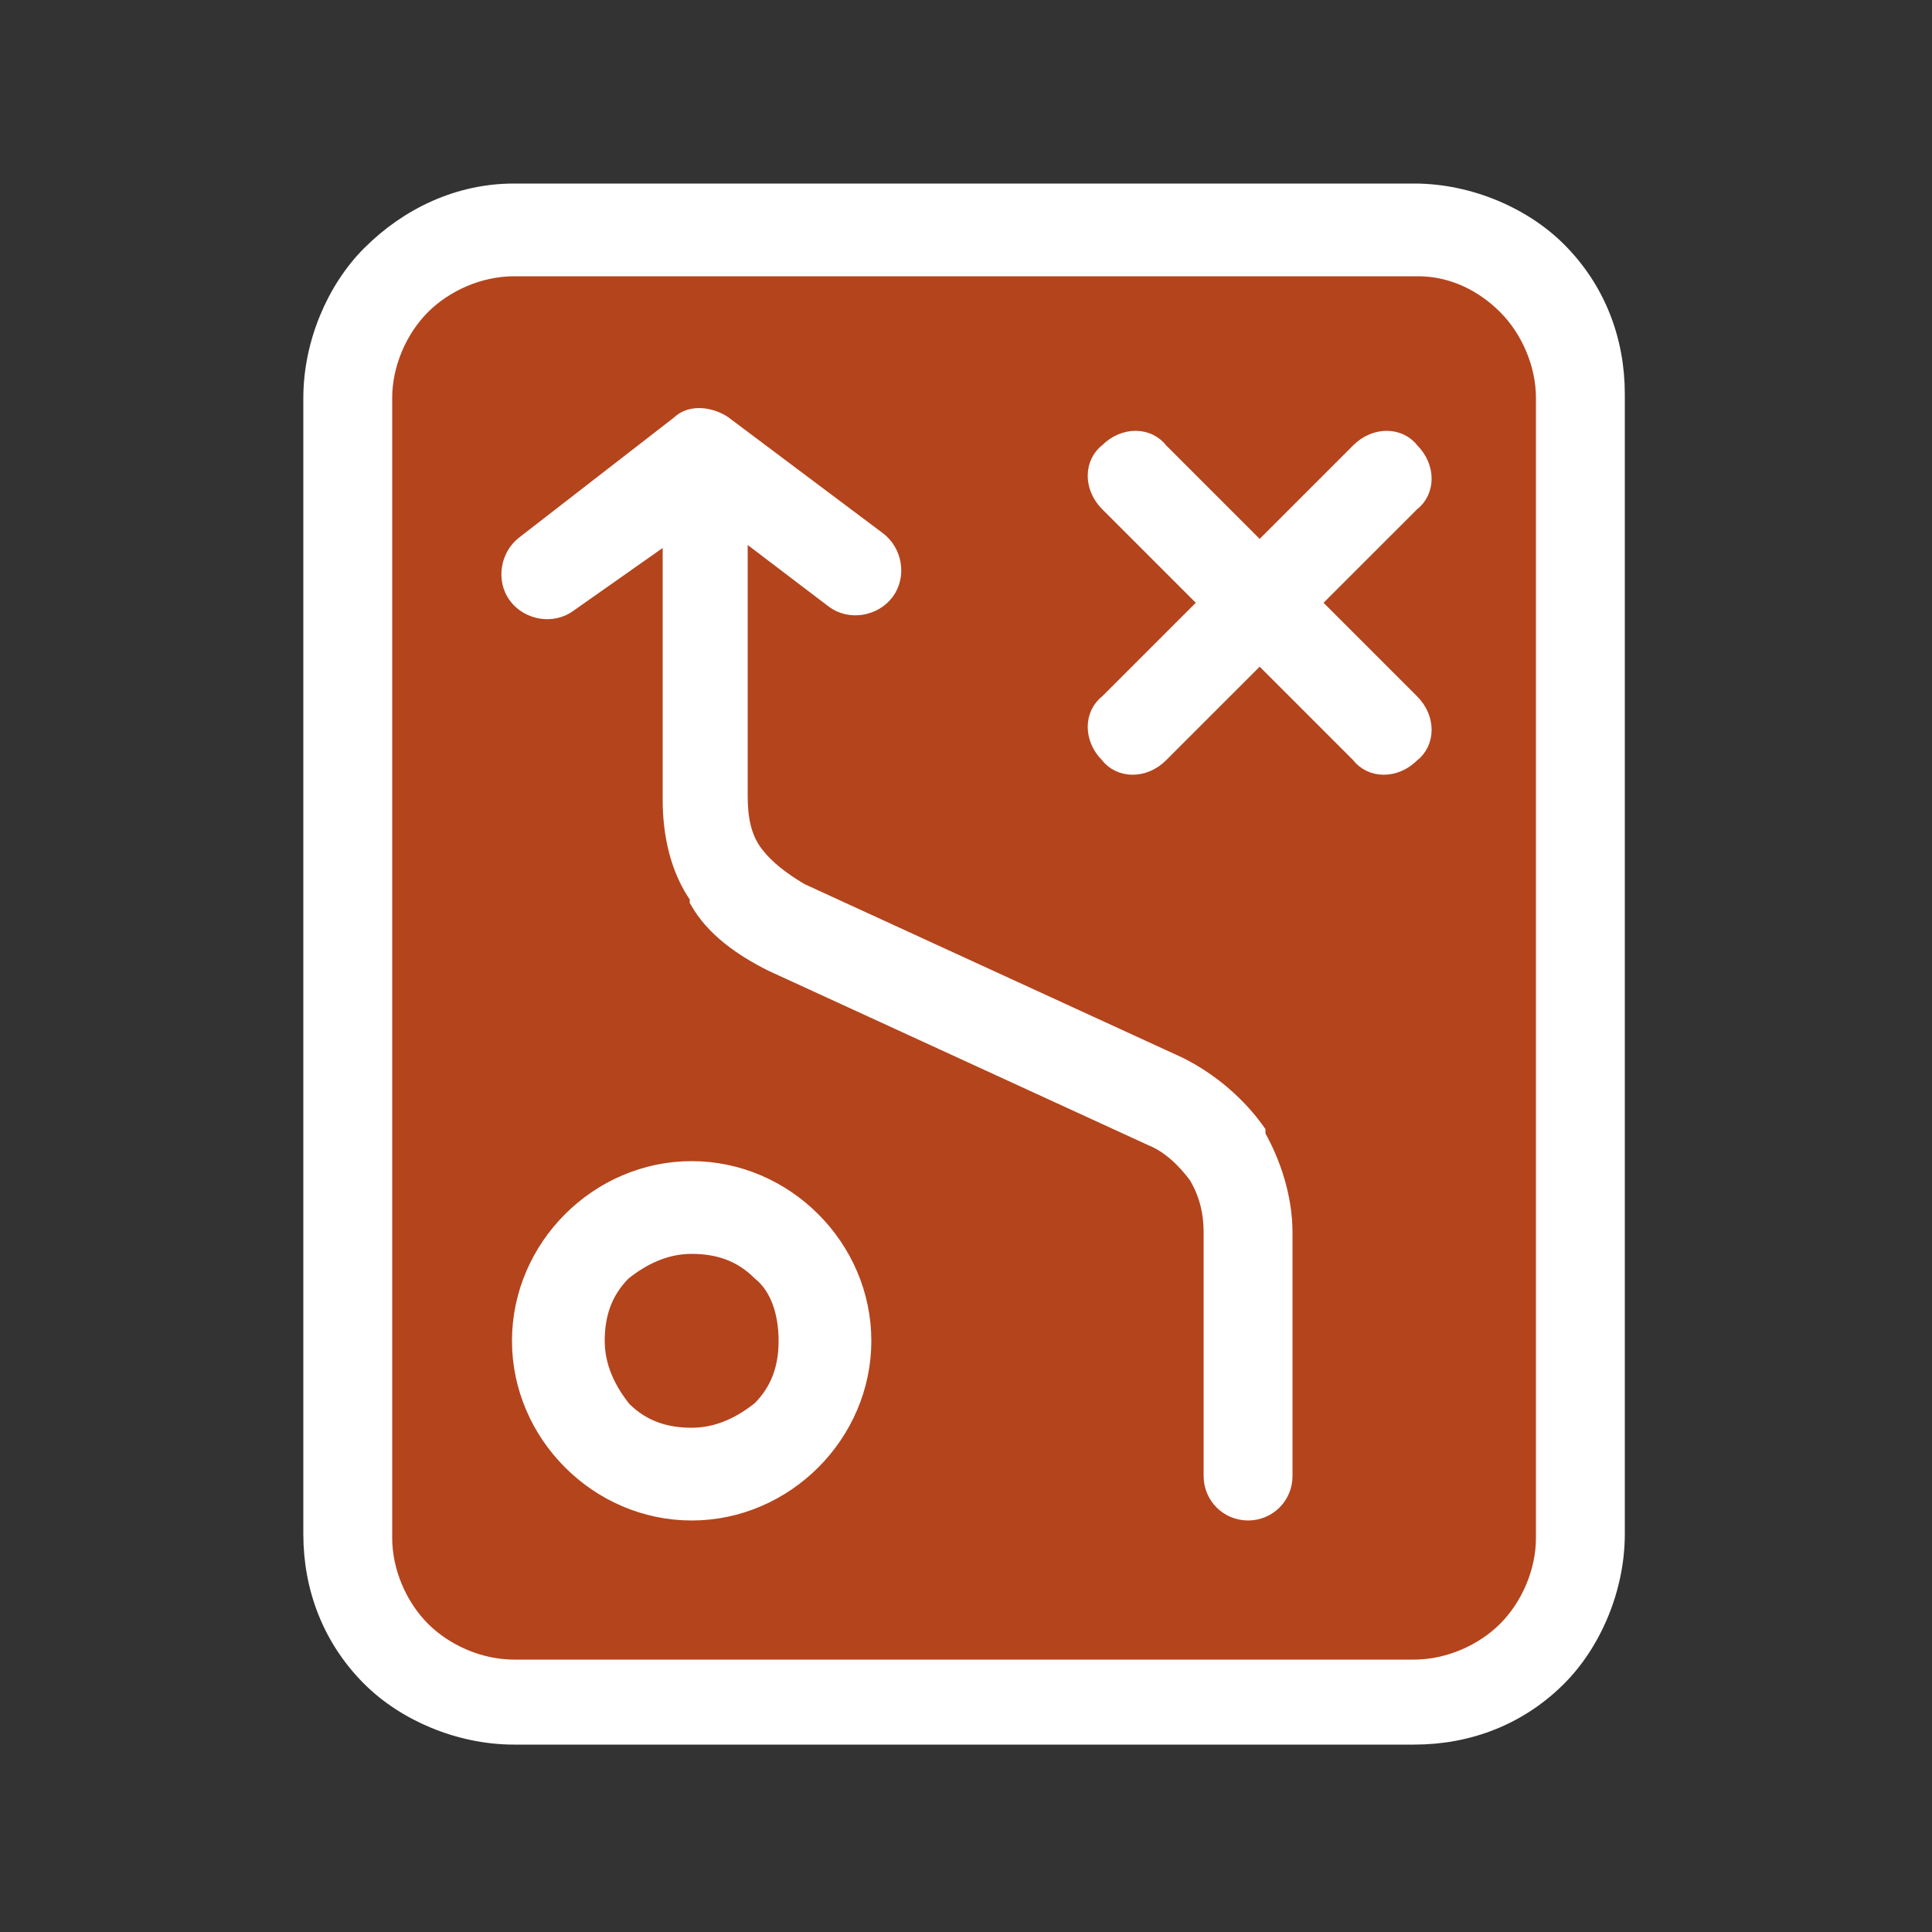
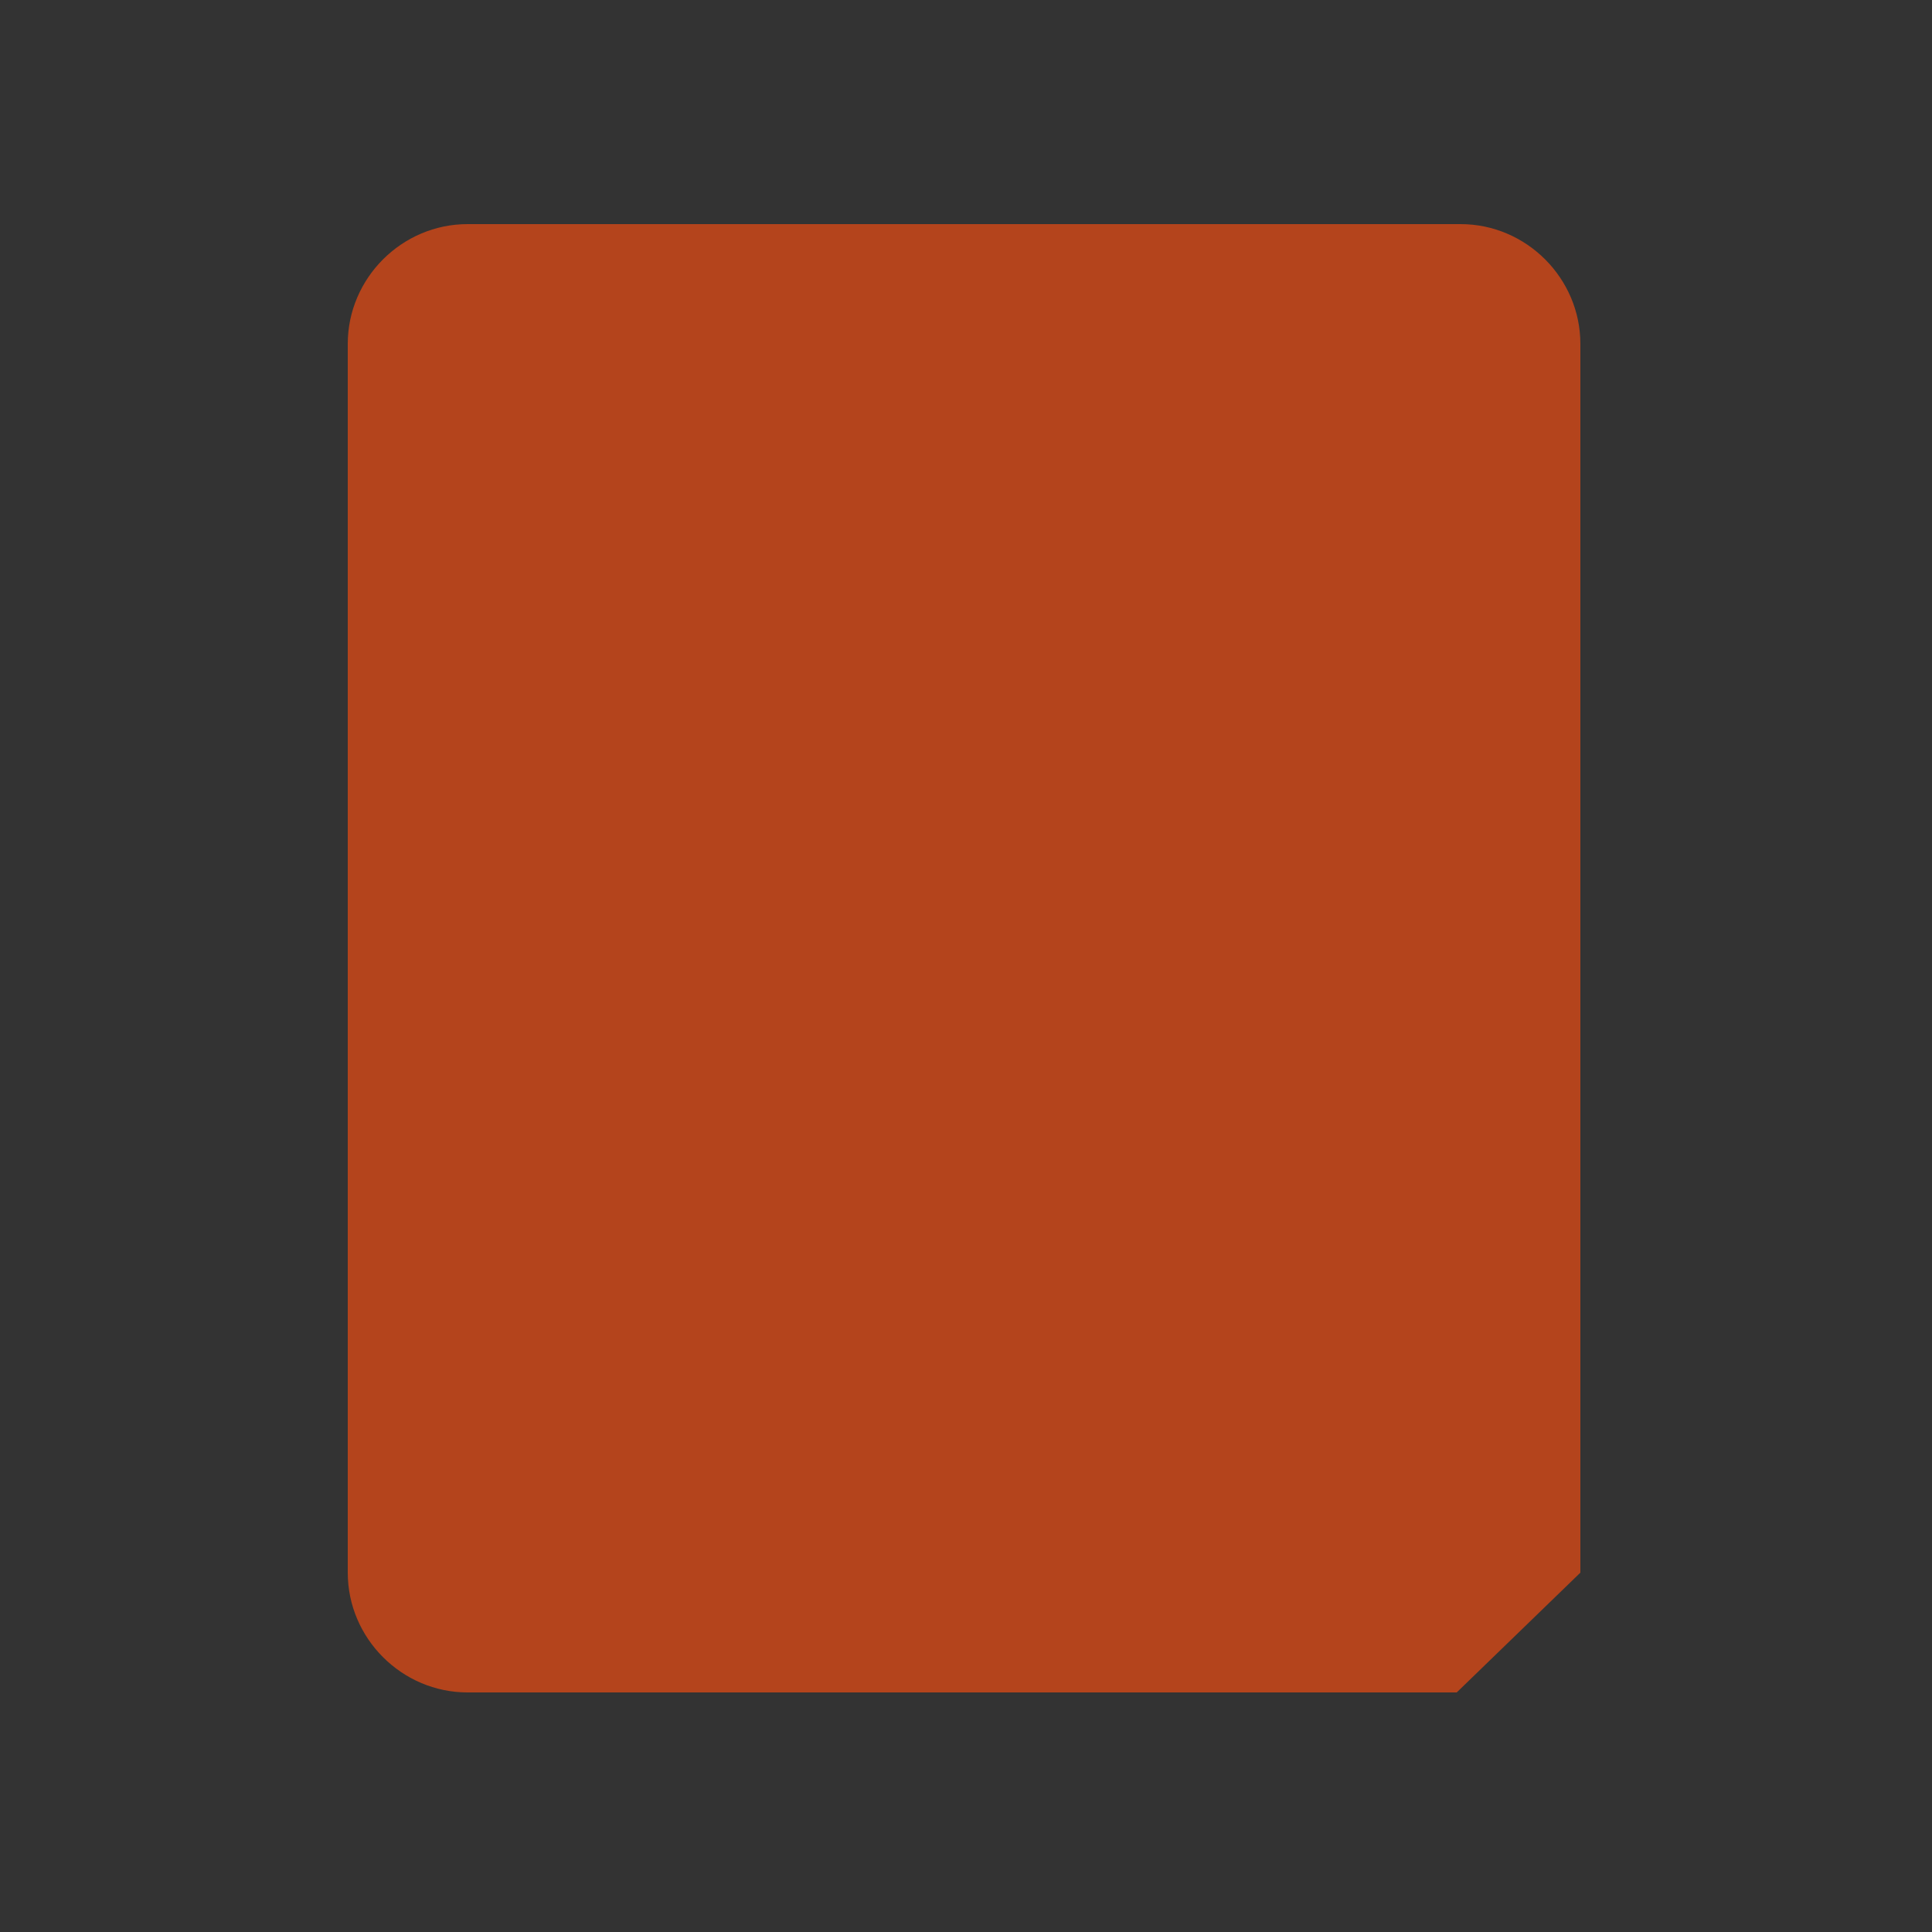
<svg xmlns="http://www.w3.org/2000/svg" version="1.1" id="Layer_1" x="0px" y="0px" viewBox="0 0 50 50" style="enable-background:new 0 0 50 50;" xml:space="preserve">
  <rect x="0" y="0" width="50" height="50" fill="#333333" stroke="none" />
  <style type="text/css">
	.st0{fill:#B4441C;}
	.st1{fill:#FFFFFF;stroke:#FFFFFF;stroke-width:0.5;stroke-miterlimit:10;}
</style>
-   <path class="st0" d="M37.7,43.8H12.1c-1.7,0-3.1-1.4-3.1-3.1V8.9c0-1.7,1.4-3.1,3.1-3.1h25.7c1.7,0,3.1,1.4,3.1,3.1v31.8  C40.8,42.4,39.5,43.8,37.7,43.8z" />
-   <path class="st1" d="M13.3,5h23.3c1.4,0,2.8,0.6,3.7,1.5c1,1,1.5,2.3,1.5,3.7v29.5c0,1.4-0.6,2.8-1.5,3.7c-1,1-2.3,1.5-3.7,1.5H13.3  c-1.4,0-2.8-0.6-3.7-1.5c-1-1-1.5-2.3-1.5-3.7V10.3c0-1.4,0.6-2.8,1.5-3.7C10.6,5.6,11.9,5,13.3,5L13.3,5z M14.7,15.6  c-0.4,0.3-1,0.2-1.3-0.2c-0.3-0.4-0.2-1,0.2-1.3l4-3.1c0.3-0.3,0.8-0.2,1.1,0l4,3c0.4,0.3,0.5,0.9,0.2,1.3c-0.3,0.4-0.9,0.5-1.3,0.2  l-2.5-1.9v7c0,0.6,0.1,1.1,0.4,1.5l0,0c0.3,0.4,0.7,0.7,1.2,1l9.8,4.5c0.8,0.4,1.5,1,2,1.7l0,0.1c0.4,0.7,0.7,1.6,0.7,2.5v6.3  c0,0.5-0.4,0.9-0.9,0.9s-0.9-0.4-0.9-0.9v-6.3c0-0.5-0.1-1-0.4-1.5l0,0c-0.3-0.4-0.7-0.8-1.2-1l-9.8-4.5c-0.8-0.4-1.5-0.9-1.9-1.6  l0-0.1c-0.5-0.7-0.7-1.6-0.7-2.5v-7L14.7,15.6L14.7,15.6z M17.9,30.3c1.2,0,2.3,0.5,3.1,1.3c0.8,0.8,1.3,1.9,1.3,3.1  c0,1.2-0.5,2.3-1.3,3.1c-0.8,0.8-1.9,1.3-3.1,1.3c-1.2,0-2.3-0.5-3.1-1.3c-0.8-0.8-1.3-1.9-1.3-3.1c0-1.2,0.5-2.3,1.3-3.1  C15.6,30.8,16.7,30.3,17.9,30.3z M19.7,32.9c-0.5-0.5-1.1-0.7-1.8-0.7c-0.7,0-1.3,0.3-1.8,0.7c-0.5,0.5-0.7,1.1-0.7,1.8  c0,0.7,0.3,1.3,0.7,1.8c0.5,0.5,1.1,0.7,1.8,0.7c0.7,0,1.3-0.3,1.8-0.7c0.5-0.5,0.7-1.1,0.7-1.8C20.4,34,20.2,33.3,19.7,32.9z   M30,19.5c-0.4,0.4-1,0.4-1.3,0c-0.4-0.4-0.4-1,0-1.3l2.6-2.6L28.7,13c-0.4-0.4-0.4-1,0-1.3c0.4-0.4,1-0.4,1.3,0l2.6,2.6l2.6-2.6  c0.4-0.4,1-0.4,1.3,0c0.4,0.4,0.4,1,0,1.3l-2.6,2.6l2.6,2.6c0.4,0.4,0.4,1,0,1.3c-0.4,0.4-1,0.4-1.3,0l-2.6-2.6L30,19.5z M36.7,6.9  H13.3c-0.9,0-1.8,0.4-2.4,1c-0.6,0.6-1,1.5-1,2.4v29.5c0,0.9,0.4,1.8,1,2.4c0.6,0.6,1.5,1,2.4,1h23.3c0.9,0,1.8-0.4,2.4-1  c0.6-0.6,1-1.5,1-2.4V10.3c0-0.9-0.4-1.8-1-2.4C38.4,7.3,37.6,6.9,36.7,6.9L36.7,6.9z" />
+   <path class="st0" d="M37.7,43.8H12.1c-1.7,0-3.1-1.4-3.1-3.1V8.9c0-1.7,1.4-3.1,3.1-3.1h25.7c1.7,0,3.1,1.4,3.1,3.1v31.8  z" />
</svg>